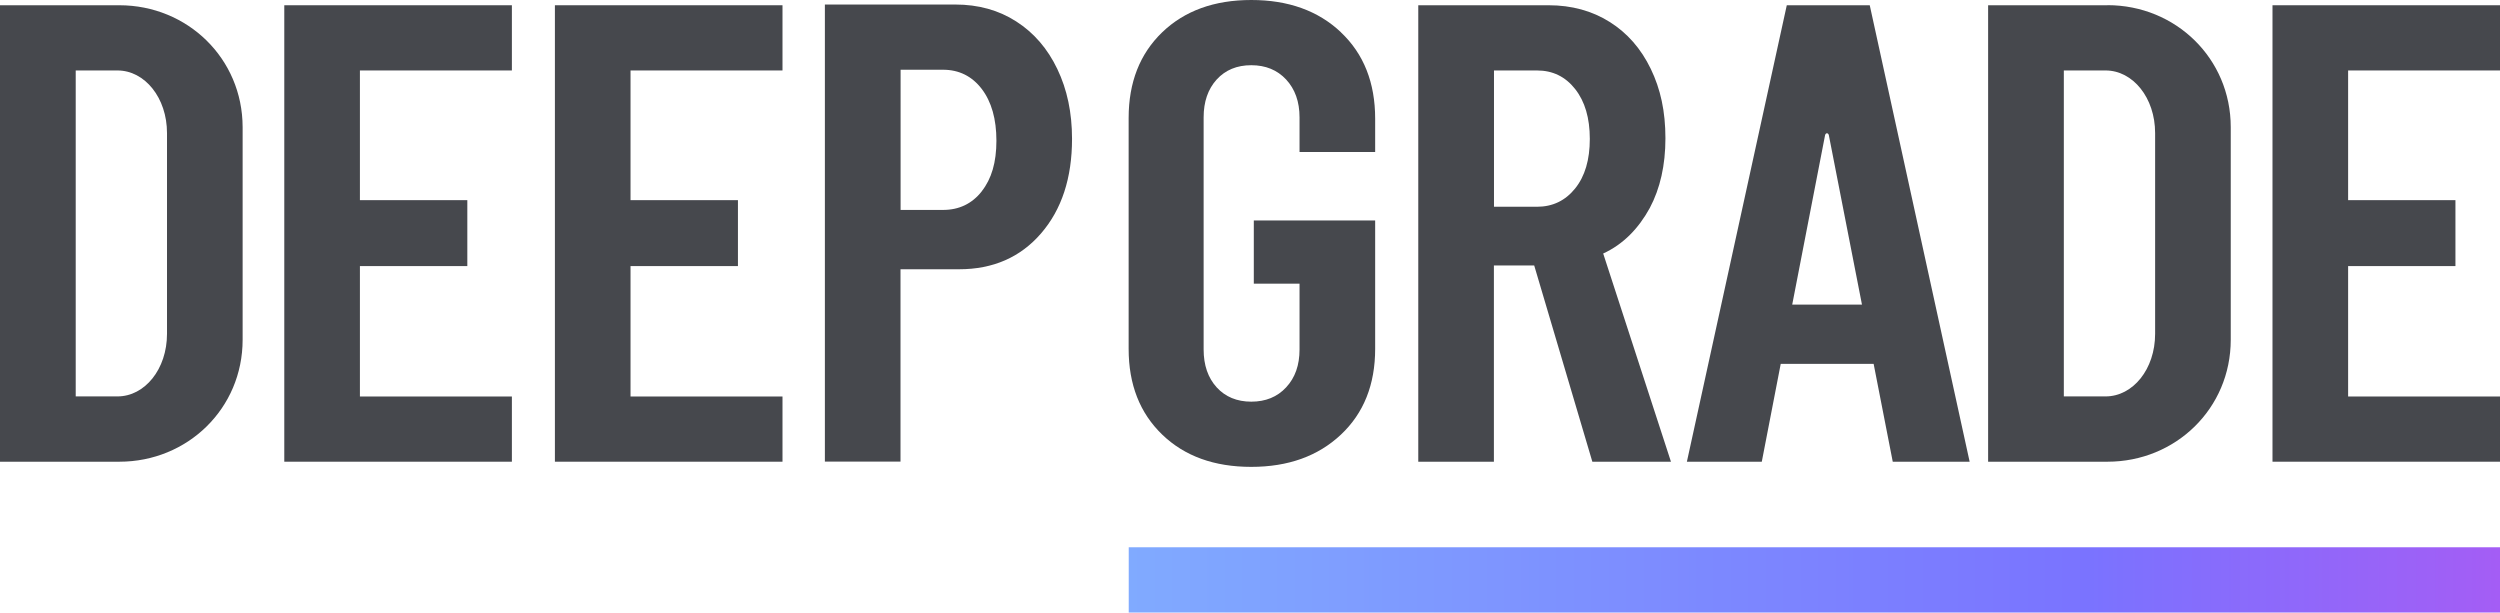
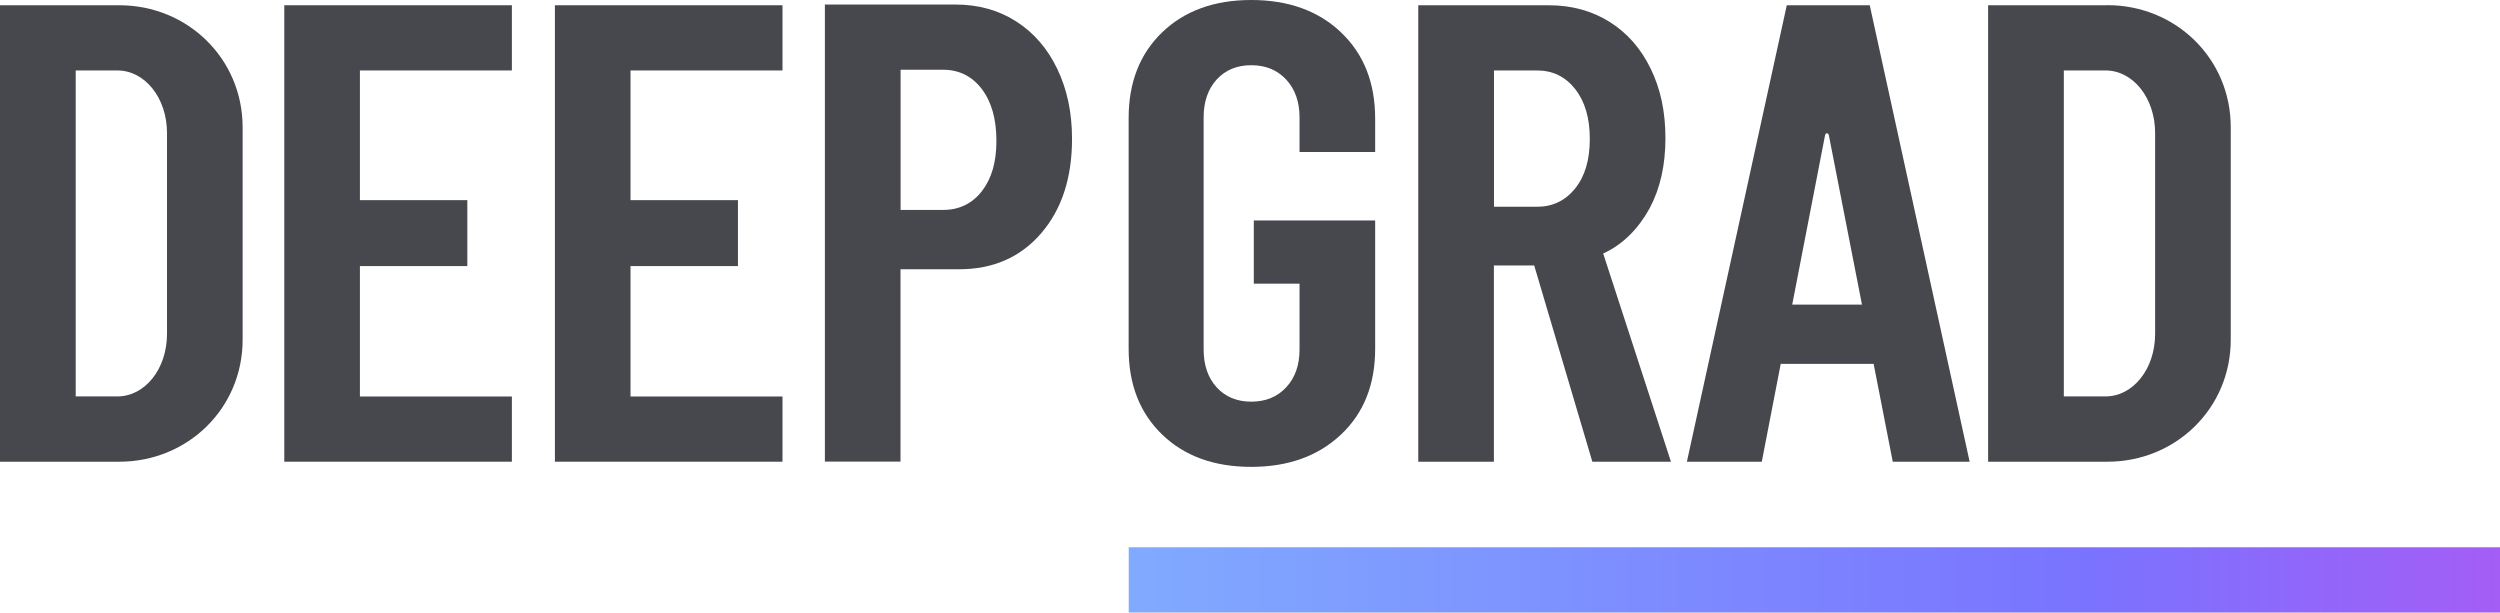
<svg xmlns="http://www.w3.org/2000/svg" id="_レイヤー_2" viewBox="0 0 276.04 67.63">
  <defs>
    <style>.cls-1{fill:#46484d;}.cls-2{fill:url(#_名称未設定グラデーション_39);}</style>
    <linearGradient id="_名称未設定グラデーション_39" x1="124.63" y1="64.03" x2="276.04" y2="64.03" gradientUnits="userSpaceOnUse">
      <stop offset="0" stop-color="#80aaff" />
      <stop offset=".7" stop-color="#7a73ff" />
      <stop offset="1" stop-color="#a45df5" />
    </linearGradient>
  </defs>
  <g id="_レイヤー_4">
    <rect class="cls-2" x="124.63" y="60.43" width="151.41" height="7.2" />
-     <polygon class="cls-1" points="250.92 .58 250.92 50.98 276.04 50.98 276.04 43.78 259.27 43.78 259.27 29.38 271.12 29.38 271.12 22.1 259.27 22.1 259.27 7.78 276.04 7.78 276.04 .58 250.92 .58" />
    <path class="cls-1" d="m116.75,7.63c-1.08-2.26-2.59-4.01-4.54-5.26-1.94-1.25-4.19-1.87-6.73-1.87h-14.4v50.47h8.35v-21.24h6.48c3.74,0,6.76-1.32,9.04-3.96,2.28-2.64,3.42-6.12,3.42-10.44,0-2.88-.54-5.45-1.62-7.7Zm-8.35,13.5c-1.08,1.37-2.51,2.05-4.28,2.05h-4.68V7.7h4.68c1.77,0,3.2.71,4.28,2.12,1.08,1.42,1.62,3.33,1.62,5.72s-.54,4.21-1.62,5.58Z" />
    <polygon class="cls-1" points="31.39 .58 31.39 50.98 56.52 50.98 56.52 43.78 39.74 43.78 39.74 29.38 51.6 29.38 51.6 22.1 39.74 22.1 39.74 7.78 56.52 7.78 56.52 .58 31.39 .58" />
    <polygon class="cls-1" points="61.27 .58 61.27 50.98 86.4 50.98 86.4 43.78 69.62 43.78 69.62 29.38 81.48 29.38 81.48 22.1 69.62 22.1 69.62 7.78 86.4 7.78 86.4 .58 61.27 .58" />
    <path class="cls-1" d="m148.06,3.56c-2.52-2.38-5.82-3.56-9.9-3.56s-7.36,1.19-9.83,3.56c-2.47,2.38-3.71,5.53-3.71,9.47v25.49c0,3.94,1.24,7.09,3.71,9.47,2.47,2.38,5.75,3.56,9.83,3.56s7.38-1.19,9.9-3.56,3.78-5.53,3.78-9.47v-14.18h-13.4v6.98h5.05v7.27c0,1.73-.49,3.12-1.48,4.18-.98,1.06-2.27,1.58-3.85,1.58s-2.86-.53-3.82-1.58c-.96-1.06-1.44-2.45-1.44-4.18V12.96c0-1.73.48-3.12,1.44-4.18.96-1.05,2.23-1.58,3.82-1.58s2.87.53,3.85,1.58c.98,1.06,1.48,2.45,1.48,4.18v3.82h8.35v-3.67c0-3.98-1.26-7.16-3.78-9.54Z" />
    <path class="cls-1" d="m206.45.58h-9.16l-11.03,50.4h8.27l2.09-10.8h10.26l2.11,10.8h8.49L206.45.58Zm-8.56,33.05l3.63-18.72c.08-.26.33-.26.41,0l3.66,18.72h-7.71Z" />
    <path class="cls-1" d="m177.02,27.99c2.23-1.02,3.92-2.79,5.14-5.02,1.15-2.16,1.73-4.73,1.73-7.7s-.54-5.44-1.62-7.67c-1.08-2.23-2.59-3.96-4.54-5.18-1.94-1.22-4.19-1.84-6.73-1.84h-14.4v50.4h8.35v-21.67h4.45l6.42,21.67h8.68l-7.48-22.98Zm-3.1-7.18c-1.08,1.34-2.48,2.02-4.21,2.02h-4.75V7.78h4.75c1.73,0,3.13.68,4.21,2.05,1.08,1.37,1.62,3.2,1.62,5.51s-.54,4.13-1.62,5.47Z" />
    <path class="cls-1" d="m13.18.58H0v50.4h13.18c7.52,0,13.61-5.87,13.61-13.47V14.04C26.78,6.45,20.69.58,13.18.58Zm5.26,36.14v.14c0,3.9-2.45,6.91-5.47,6.91h-4.61V7.78h4.61c3.02,0,5.47,3.02,5.47,6.91v22.03Z" />
    <path class="cls-1" d="m232.7.58h-13.18v50.4h13.18c7.52,0,13.61-5.87,13.61-13.47V14.04c0-7.59-6.09-13.47-13.61-13.47Zm5.26,36.14v.14c0,3.9-2.45,6.91-5.47,6.91h-4.61V7.78h4.61c3.02,0,5.47,3.02,5.47,6.91v22.03Z" />
  </g>
</svg>